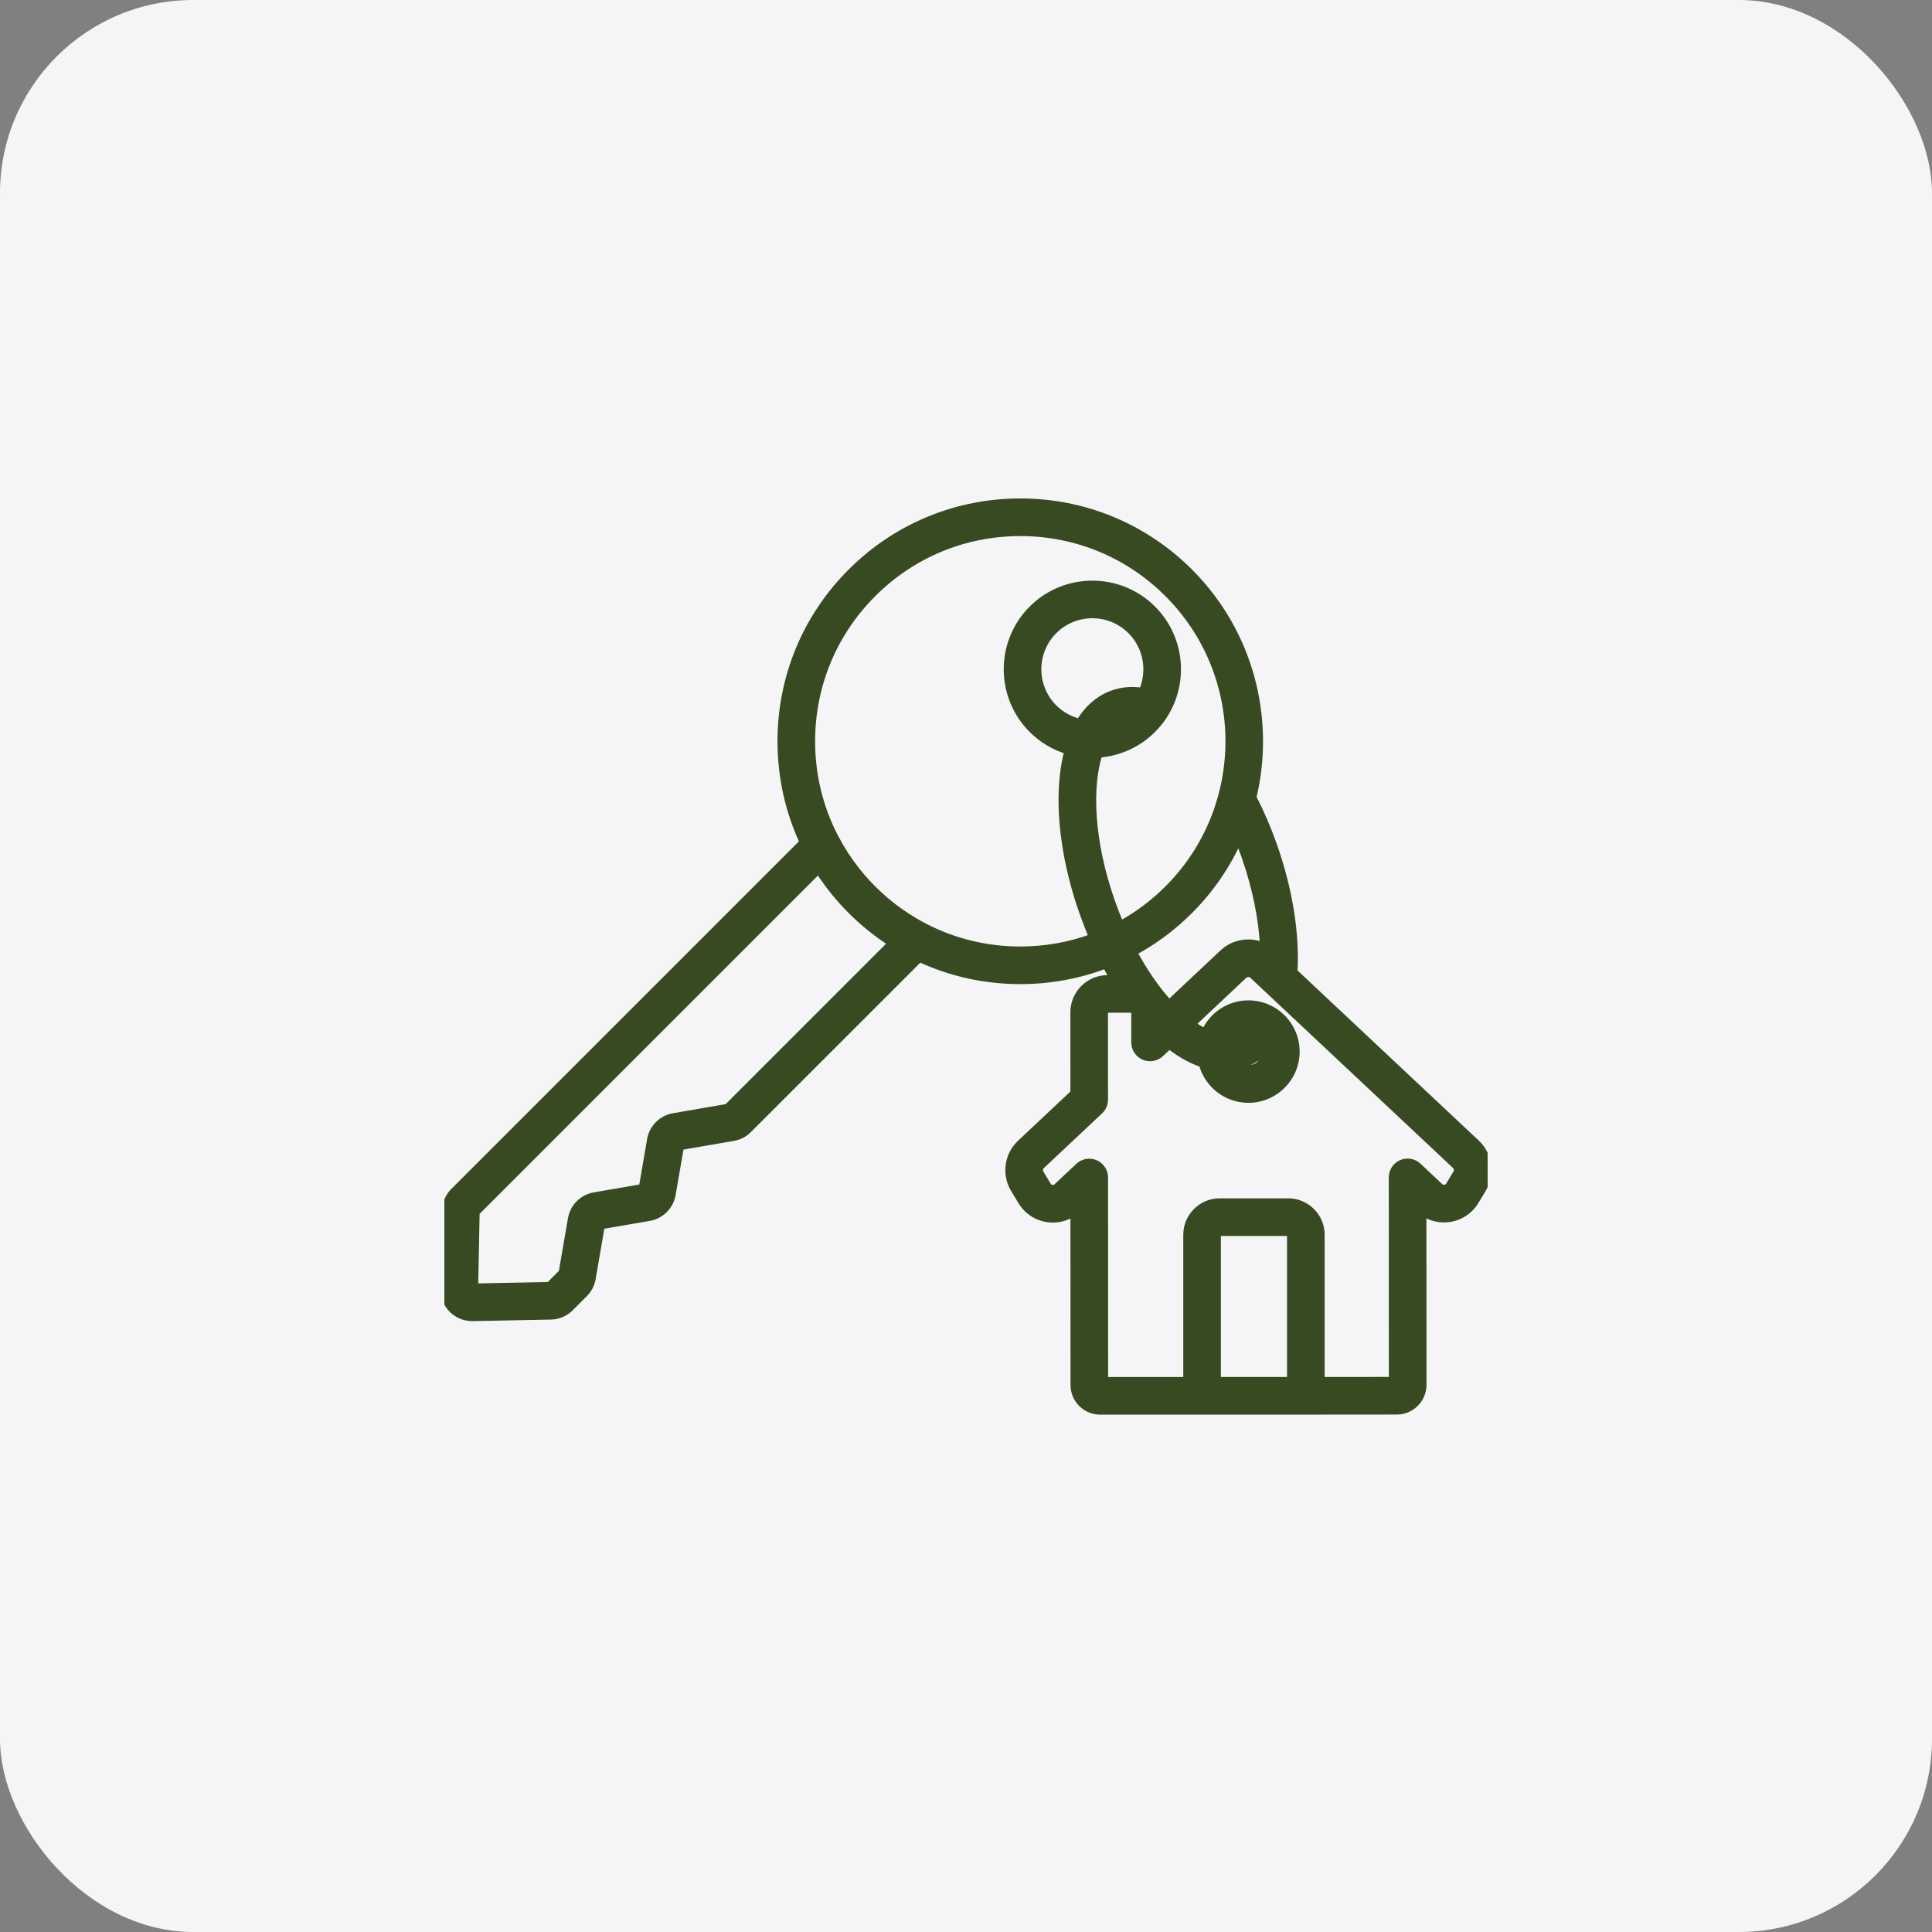
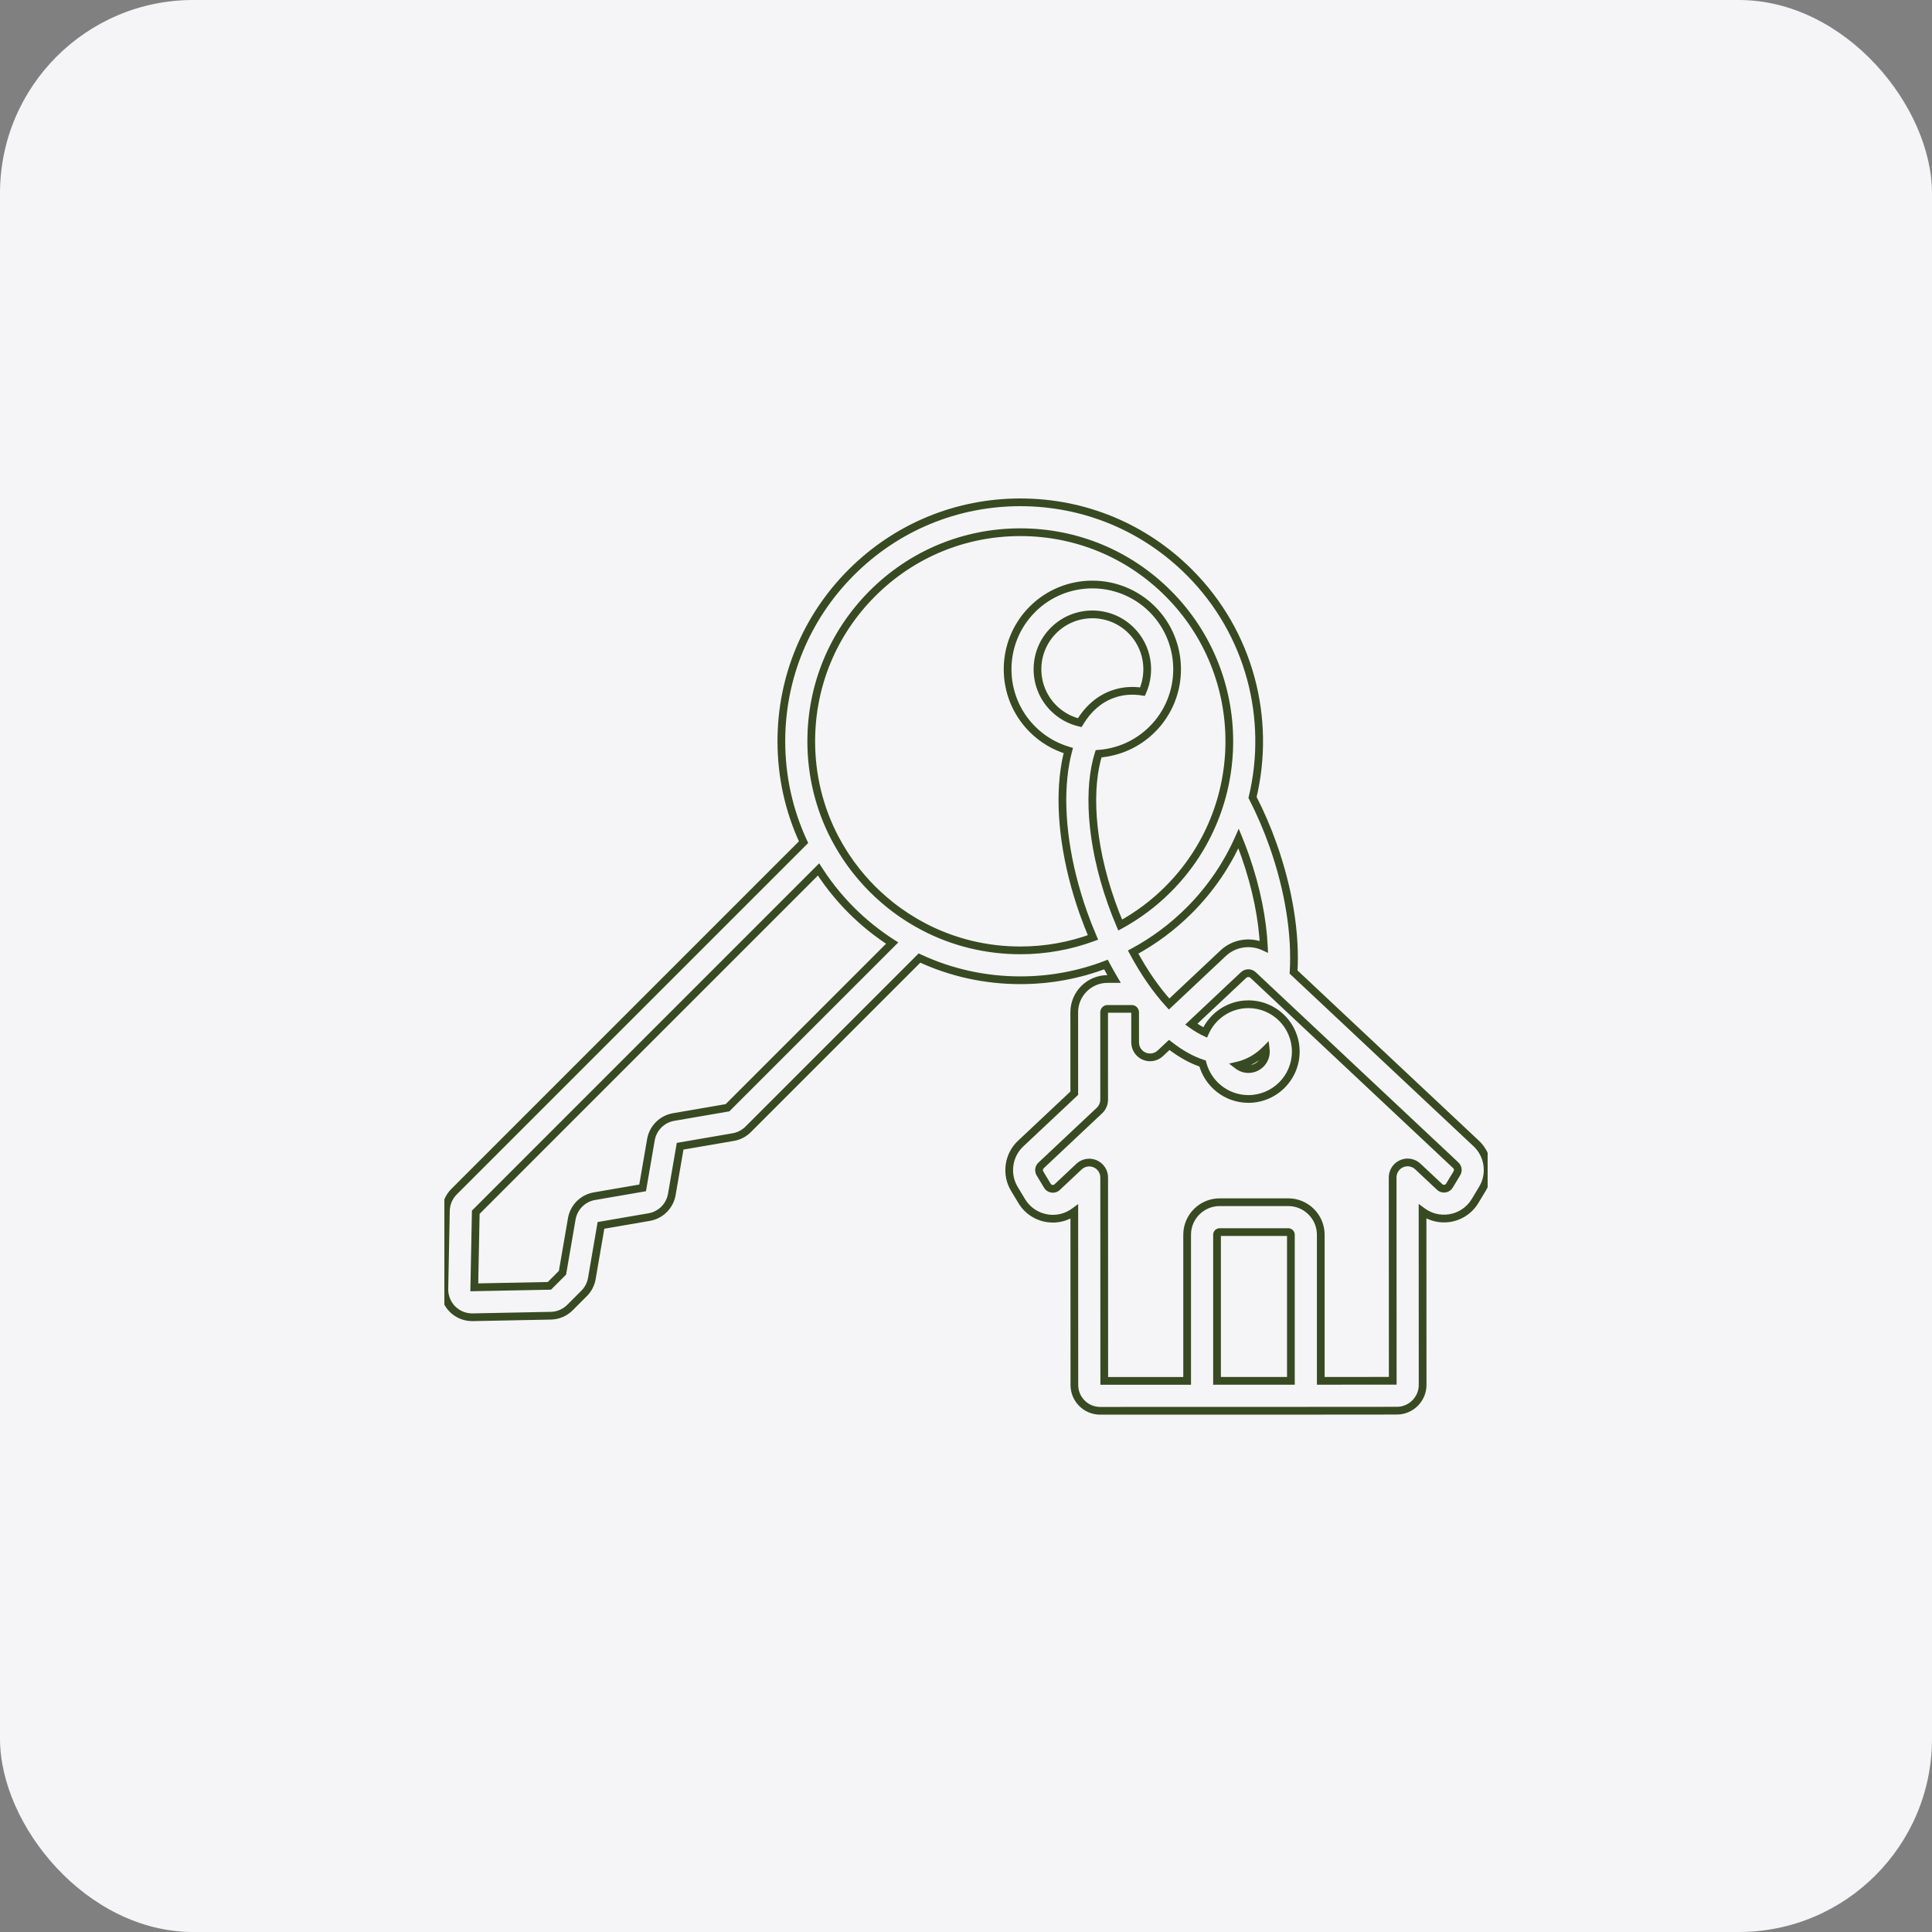
<svg xmlns="http://www.w3.org/2000/svg" width="100" height="100" viewBox="0 0 100 100" fill="none">
  <rect x="0" y="0" width="100" height="100" fill="#808080" stroke="none" />
  <rect width="100" height="100" rx="10" fill="#F5F5F7" />
  <g clip-path="url(#clip0_578_421)">
    <mask id="path-2-outside-1_578_421" maskUnits="userSpaceOnUse" x="22" y="25" width="56" height="49" fill="black">
      <rect fill="white" x="22" y="25" width="56" height="49" />
      <path fill-rule="evenodd" clip-rule="evenodd" d="M76.41 59.187L74.756 57.635L71.199 54.297L66.956 50.313C67.074 48.349 66.706 46.045 65.901 43.762C65.601 42.91 65.244 42.079 64.831 41.275C65.803 37.225 64.713 32.777 61.558 29.623C59.222 27.287 56.116 26 52.812 26C49.508 26 46.402 27.287 44.066 29.623C41.729 31.959 40.443 35.065 40.443 38.369C40.443 40.203 40.84 41.976 41.592 43.59L31.706 53.477L28.28 56.903L23.5 61.682C23.238 61.944 23.087 62.298 23.08 62.669L23 66.717C22.997 66.91 23.032 67.102 23.104 67.281C23.177 67.461 23.284 67.624 23.42 67.761C23.69 68.029 24.055 68.18 24.436 68.181C24.445 68.181 24.455 68.181 24.464 68.181L28.512 68.101C28.883 68.094 29.237 67.943 29.499 67.68L30.233 66.947C30.443 66.737 30.583 66.468 30.633 66.175L31.106 63.426L33.602 62.996C33.894 62.945 34.163 62.806 34.373 62.596C34.583 62.386 34.722 62.117 34.773 61.825L35.203 59.329L37.952 58.855C38.245 58.806 38.514 58.666 38.724 58.456L47.591 49.589C49.205 50.341 50.978 50.738 52.812 50.738C54.352 50.738 55.848 50.458 57.244 49.924C57.379 50.18 57.519 50.43 57.663 50.673L57.326 50.673C57.1 50.672 56.875 50.717 56.666 50.803C56.457 50.89 56.267 51.017 56.107 51.178C55.947 51.338 55.82 51.528 55.733 51.737C55.647 51.946 55.602 52.171 55.603 52.397L55.605 56.583L52.825 59.196C52.185 59.798 52.049 60.781 52.503 61.534L52.886 62.17C53.03 62.411 53.227 62.616 53.461 62.77C53.695 62.925 53.961 63.024 54.238 63.062C54.722 63.13 55.213 63.006 55.606 62.716L55.609 71.687C55.609 71.862 55.644 72.036 55.711 72.198C55.778 72.361 55.877 72.508 56.001 72.631C56.125 72.756 56.272 72.855 56.434 72.922C56.596 72.989 56.77 73.023 56.946 73.022H56.946L67.59 73.02C67.604 73.02 72.298 73.017 67.631 73.019L72.299 73.017C73.036 73.016 73.635 72.417 73.635 71.68L73.631 62.71C74.024 62.999 74.515 63.123 74.999 63.054C75.277 63.017 75.542 62.917 75.776 62.762C76.01 62.608 76.207 62.403 76.351 62.162L76.734 61.525C77.187 60.772 77.051 59.789 76.41 59.187ZM75.351 60.315L73.697 58.763L70.141 55.424L64.859 50.467C64.793 50.405 64.705 50.37 64.614 50.37C64.523 50.37 64.435 50.405 64.369 50.467L61.662 53.011C61.907 53.187 62.146 53.33 62.378 53.438C62.76 52.579 63.62 51.979 64.618 51.979C65.969 51.979 67.069 53.079 67.069 54.431C67.069 55.782 65.97 56.882 64.618 56.882C63.48 56.882 62.52 56.102 62.246 55.048C61.679 54.863 61.098 54.539 60.519 54.086L60.058 54.52C59.948 54.623 59.81 54.692 59.661 54.718C59.513 54.744 59.36 54.726 59.221 54.666C59.083 54.606 58.965 54.507 58.882 54.381C58.799 54.255 58.755 54.107 58.755 53.956L58.754 52.396C58.754 52.299 58.674 52.219 58.577 52.219L57.326 52.22C57.266 52.22 57.225 52.248 57.201 52.272C57.178 52.295 57.15 52.336 57.15 52.397L57.151 56.917C57.151 57.023 57.13 57.128 57.088 57.225C57.046 57.322 56.985 57.409 56.908 57.481L53.884 60.323C53.829 60.376 53.794 60.445 53.783 60.52C53.773 60.595 53.789 60.671 53.827 60.736L54.211 61.373C54.236 61.415 54.27 61.452 54.312 61.479C54.353 61.506 54.4 61.523 54.449 61.53C54.498 61.537 54.548 61.533 54.596 61.518C54.643 61.503 54.686 61.477 54.722 61.443L55.849 60.384C55.959 60.281 56.096 60.212 56.245 60.186C56.394 60.16 56.547 60.178 56.685 60.237C56.824 60.297 56.942 60.396 57.025 60.523C57.108 60.649 57.152 60.796 57.152 60.947L57.156 71.476L61.446 71.474V63.91C61.446 62.982 62.202 62.226 63.131 62.226H66.679C67.608 62.226 68.363 62.982 68.363 63.91V71.472L72.088 71.47L72.083 60.941C72.083 60.79 72.127 60.643 72.21 60.517C72.293 60.39 72.411 60.291 72.549 60.231C72.688 60.171 72.841 60.153 72.99 60.179C73.138 60.205 73.276 60.274 73.386 60.377L74.514 61.436C74.55 61.47 74.593 61.495 74.64 61.51C74.687 61.525 74.737 61.529 74.786 61.522C74.835 61.516 74.882 61.498 74.924 61.471C74.965 61.444 75 61.407 75.025 61.365L75.408 60.728C75.447 60.663 75.462 60.587 75.452 60.512C75.442 60.437 75.406 60.367 75.351 60.315ZM42.368 45.003L32.799 54.571L29.374 57.997L24.626 62.744L24.549 66.632L28.437 66.555L29.114 65.878L29.595 63.086C29.646 62.794 29.786 62.524 29.995 62.315C30.205 62.105 30.474 61.965 30.766 61.915L33.262 61.485L33.692 58.989C33.743 58.697 33.882 58.428 34.092 58.218C34.302 58.009 34.571 57.869 34.863 57.818L37.655 57.337L46.178 48.814C45.804 48.574 45.442 48.315 45.095 48.037L45.065 48.012C44.993 47.954 44.921 47.895 44.851 47.835C44.848 47.834 44.846 47.831 44.844 47.83C44.84 47.827 44.837 47.824 44.833 47.821C44.822 47.811 44.81 47.801 44.798 47.791C44.734 47.737 44.671 47.681 44.608 47.626C44.587 47.607 44.566 47.588 44.545 47.569C44.484 47.514 44.424 47.459 44.364 47.402C44.355 47.395 44.347 47.387 44.338 47.379C44.326 47.367 44.313 47.356 44.301 47.344C44.222 47.269 44.143 47.193 44.066 47.115C43.988 47.038 43.912 46.959 43.837 46.88C43.827 46.869 43.816 46.858 43.806 46.847C43.798 46.838 43.789 46.829 43.78 46.819C43.724 46.759 43.667 46.698 43.611 46.636C43.593 46.616 43.575 46.595 43.557 46.575C43.5 46.511 43.444 46.447 43.389 46.382L43.348 46.333C42.992 45.912 42.664 45.468 42.368 45.003ZM65.516 54.324C65.181 54.662 64.794 54.913 64.359 55.066C64.264 55.099 64.169 55.127 64.072 55.15C64.224 55.266 64.413 55.335 64.618 55.335C65.117 55.335 65.522 54.929 65.522 54.431C65.522 54.394 65.52 54.359 65.516 54.324ZM65.417 49.002C65.352 47.612 65.049 45.997 64.442 44.276C64.338 43.983 64.227 43.692 64.109 43.404C63.511 44.751 62.661 46.012 61.558 47.115C60.687 47.987 59.708 48.712 58.652 49.279C59.207 50.315 59.837 51.23 60.513 51.968L63.309 49.34C63.889 48.795 64.729 48.683 65.417 49.002ZM56.864 39.015C56.318 40.719 56.407 43.538 57.527 46.715C57.666 47.108 57.817 47.498 57.982 47.881C58.894 47.383 59.73 46.757 60.465 46.021C64.684 41.802 64.684 34.936 60.465 30.716C58.42 28.672 55.703 27.547 52.812 27.547C49.922 27.547 47.204 28.672 45.16 30.716C43.116 32.76 41.99 35.478 41.99 38.369C41.99 40.136 42.411 41.837 43.205 43.36C43.207 43.364 43.209 43.367 43.211 43.37C43.214 43.375 43.217 43.379 43.219 43.384C43.535 43.987 43.906 44.558 44.33 45.091L44.346 45.111C44.507 45.312 44.674 45.507 44.848 45.696C44.866 45.715 44.884 45.734 44.902 45.754C44.986 45.844 45.072 45.934 45.16 46.021C45.247 46.109 45.337 46.194 45.427 46.279C45.634 46.472 45.848 46.657 46.069 46.834L46.091 46.852C46.623 47.275 47.194 47.647 47.797 47.962C47.805 47.966 47.812 47.972 47.82 47.976C49.344 48.77 51.045 49.191 52.812 49.191C54.117 49.191 55.385 48.961 56.573 48.522C56.39 48.097 56.222 47.666 56.068 47.229C55.198 44.762 54.837 42.269 55.05 40.208C55.101 39.719 55.183 39.266 55.295 38.849C54.593 38.642 53.954 38.263 53.437 37.745C51.725 36.033 51.725 33.249 53.437 31.537C55.148 29.826 57.932 29.826 59.644 31.537C61.355 33.249 61.355 36.033 59.644 37.745C58.87 38.518 57.877 38.941 56.864 39.015ZM54.53 36.651C54.903 37.024 55.373 37.286 55.887 37.406C56.321 36.68 56.902 36.175 57.61 35.925C58.094 35.755 58.606 35.715 59.135 35.799C59.599 34.755 59.405 33.486 58.55 32.631C57.442 31.523 55.639 31.523 54.53 32.631C53.422 33.739 53.422 35.542 54.53 36.651ZM62.993 71.473L66.816 71.472V63.91C66.816 63.834 66.755 63.773 66.679 63.773H63.131C63.055 63.773 62.993 63.834 62.993 63.91V71.473Z" />
    </mask>
-     <path fill-rule="evenodd" clip-rule="evenodd" d="M76.41 59.187L74.756 57.635L71.199 54.297L66.956 50.313C67.074 48.349 66.706 46.045 65.901 43.762C65.601 42.91 65.244 42.079 64.831 41.275C65.803 37.225 64.713 32.777 61.558 29.623C59.222 27.287 56.116 26 52.812 26C49.508 26 46.402 27.287 44.066 29.623C41.729 31.959 40.443 35.065 40.443 38.369C40.443 40.203 40.84 41.976 41.592 43.59L31.706 53.477L28.28 56.903L23.5 61.682C23.238 61.944 23.087 62.298 23.08 62.669L23 66.717C22.997 66.91 23.032 67.102 23.104 67.281C23.177 67.461 23.284 67.624 23.42 67.761C23.69 68.029 24.055 68.18 24.436 68.181C24.445 68.181 24.455 68.181 24.464 68.181L28.512 68.101C28.883 68.094 29.237 67.943 29.499 67.68L30.233 66.947C30.443 66.737 30.583 66.468 30.633 66.175L31.106 63.426L33.602 62.996C33.894 62.945 34.163 62.806 34.373 62.596C34.583 62.386 34.722 62.117 34.773 61.825L35.203 59.329L37.952 58.855C38.245 58.806 38.514 58.666 38.724 58.456L47.591 49.589C49.205 50.341 50.978 50.738 52.812 50.738C54.352 50.738 55.848 50.458 57.244 49.924C57.379 50.18 57.519 50.43 57.663 50.673L57.326 50.673C57.1 50.672 56.875 50.717 56.666 50.803C56.457 50.89 56.267 51.017 56.107 51.178C55.947 51.338 55.82 51.528 55.733 51.737C55.647 51.946 55.602 52.171 55.603 52.397L55.605 56.583L52.825 59.196C52.185 59.798 52.049 60.781 52.503 61.534L52.886 62.17C53.03 62.411 53.227 62.616 53.461 62.77C53.695 62.925 53.961 63.024 54.238 63.062C54.722 63.13 55.213 63.006 55.606 62.716L55.609 71.687C55.609 71.862 55.644 72.036 55.711 72.198C55.778 72.361 55.877 72.508 56.001 72.631C56.125 72.756 56.272 72.855 56.434 72.922C56.596 72.989 56.77 73.023 56.946 73.022H56.946L67.59 73.02C67.604 73.02 72.298 73.017 67.631 73.019L72.299 73.017C73.036 73.016 73.635 72.417 73.635 71.68L73.631 62.71C74.024 62.999 74.515 63.123 74.999 63.054C75.277 63.017 75.542 62.917 75.776 62.762C76.01 62.608 76.207 62.403 76.351 62.162L76.734 61.525C77.187 60.772 77.051 59.789 76.41 59.187ZM75.351 60.315L73.697 58.763L70.141 55.424L64.859 50.467C64.793 50.405 64.705 50.37 64.614 50.37C64.523 50.37 64.435 50.405 64.369 50.467L61.662 53.011C61.907 53.187 62.146 53.33 62.378 53.438C62.76 52.579 63.62 51.979 64.618 51.979C65.969 51.979 67.069 53.079 67.069 54.431C67.069 55.782 65.97 56.882 64.618 56.882C63.48 56.882 62.52 56.102 62.246 55.048C61.679 54.863 61.098 54.539 60.519 54.086L60.058 54.52C59.948 54.623 59.81 54.692 59.661 54.718C59.513 54.744 59.36 54.726 59.221 54.666C59.083 54.606 58.965 54.507 58.882 54.381C58.799 54.255 58.755 54.107 58.755 53.956L58.754 52.396C58.754 52.299 58.674 52.219 58.577 52.219L57.326 52.22C57.266 52.22 57.225 52.248 57.201 52.272C57.178 52.295 57.15 52.336 57.15 52.397L57.151 56.917C57.151 57.023 57.13 57.128 57.088 57.225C57.046 57.322 56.985 57.409 56.908 57.481L53.884 60.323C53.829 60.376 53.794 60.445 53.783 60.52C53.773 60.595 53.789 60.671 53.827 60.736L54.211 61.373C54.236 61.415 54.27 61.452 54.312 61.479C54.353 61.506 54.4 61.523 54.449 61.53C54.498 61.537 54.548 61.533 54.596 61.518C54.643 61.503 54.686 61.477 54.722 61.443L55.849 60.384C55.959 60.281 56.096 60.212 56.245 60.186C56.394 60.16 56.547 60.178 56.685 60.237C56.824 60.297 56.942 60.396 57.025 60.523C57.108 60.649 57.152 60.796 57.152 60.947L57.156 71.476L61.446 71.474V63.91C61.446 62.982 62.202 62.226 63.131 62.226H66.679C67.608 62.226 68.363 62.982 68.363 63.91V71.472L72.088 71.47L72.083 60.941C72.083 60.79 72.127 60.643 72.21 60.517C72.293 60.39 72.411 60.291 72.549 60.231C72.688 60.171 72.841 60.153 72.99 60.179C73.138 60.205 73.276 60.274 73.386 60.377L74.514 61.436C74.55 61.47 74.593 61.495 74.64 61.51C74.687 61.525 74.737 61.529 74.786 61.522C74.835 61.516 74.882 61.498 74.924 61.471C74.965 61.444 75 61.407 75.025 61.365L75.408 60.728C75.447 60.663 75.462 60.587 75.452 60.512C75.442 60.437 75.406 60.367 75.351 60.315ZM42.368 45.003L32.799 54.571L29.374 57.997L24.626 62.744L24.549 66.632L28.437 66.555L29.114 65.878L29.595 63.086C29.646 62.794 29.786 62.524 29.995 62.315C30.205 62.105 30.474 61.965 30.766 61.915L33.262 61.485L33.692 58.989C33.743 58.697 33.882 58.428 34.092 58.218C34.302 58.009 34.571 57.869 34.863 57.818L37.655 57.337L46.178 48.814C45.804 48.574 45.442 48.315 45.095 48.037L45.065 48.012C44.993 47.954 44.921 47.895 44.851 47.835C44.848 47.834 44.846 47.831 44.844 47.83C44.84 47.827 44.837 47.824 44.833 47.821C44.822 47.811 44.81 47.801 44.798 47.791C44.734 47.737 44.671 47.681 44.608 47.626C44.587 47.607 44.566 47.588 44.545 47.569C44.484 47.514 44.424 47.459 44.364 47.402C44.355 47.395 44.347 47.387 44.338 47.379C44.326 47.367 44.313 47.356 44.301 47.344C44.222 47.269 44.143 47.193 44.066 47.115C43.988 47.038 43.912 46.959 43.837 46.88C43.827 46.869 43.816 46.858 43.806 46.847C43.798 46.838 43.789 46.829 43.78 46.819C43.724 46.759 43.667 46.698 43.611 46.636C43.593 46.616 43.575 46.595 43.557 46.575C43.5 46.511 43.444 46.447 43.389 46.382L43.348 46.333C42.992 45.912 42.664 45.468 42.368 45.003ZM65.516 54.324C65.181 54.662 64.794 54.913 64.359 55.066C64.264 55.099 64.169 55.127 64.072 55.15C64.224 55.266 64.413 55.335 64.618 55.335C65.117 55.335 65.522 54.929 65.522 54.431C65.522 54.394 65.52 54.359 65.516 54.324ZM65.417 49.002C65.352 47.612 65.049 45.997 64.442 44.276C64.338 43.983 64.227 43.692 64.109 43.404C63.511 44.751 62.661 46.012 61.558 47.115C60.687 47.987 59.708 48.712 58.652 49.279C59.207 50.315 59.837 51.23 60.513 51.968L63.309 49.34C63.889 48.795 64.729 48.683 65.417 49.002ZM56.864 39.015C56.318 40.719 56.407 43.538 57.527 46.715C57.666 47.108 57.817 47.498 57.982 47.881C58.894 47.383 59.73 46.757 60.465 46.021C64.684 41.802 64.684 34.936 60.465 30.716C58.42 28.672 55.703 27.547 52.812 27.547C49.922 27.547 47.204 28.672 45.16 30.716C43.116 32.76 41.99 35.478 41.99 38.369C41.99 40.136 42.411 41.837 43.205 43.36C43.207 43.364 43.209 43.367 43.211 43.37C43.214 43.375 43.217 43.379 43.219 43.384C43.535 43.987 43.906 44.558 44.33 45.091L44.346 45.111C44.507 45.312 44.674 45.507 44.848 45.696C44.866 45.715 44.884 45.734 44.902 45.754C44.986 45.844 45.072 45.934 45.16 46.021C45.247 46.109 45.337 46.194 45.427 46.279C45.634 46.472 45.848 46.657 46.069 46.834L46.091 46.852C46.623 47.275 47.194 47.647 47.797 47.962C47.805 47.966 47.812 47.972 47.82 47.976C49.344 48.77 51.045 49.191 52.812 49.191C54.117 49.191 55.385 48.961 56.573 48.522C56.39 48.097 56.222 47.666 56.068 47.229C55.198 44.762 54.837 42.269 55.05 40.208C55.101 39.719 55.183 39.266 55.295 38.849C54.593 38.642 53.954 38.263 53.437 37.745C51.725 36.033 51.725 33.249 53.437 31.537C55.148 29.826 57.932 29.826 59.644 31.537C61.355 33.249 61.355 36.033 59.644 37.745C58.87 38.518 57.877 38.941 56.864 39.015ZM54.53 36.651C54.903 37.024 55.373 37.286 55.887 37.406C56.321 36.68 56.902 36.175 57.61 35.925C58.094 35.755 58.606 35.715 59.135 35.799C59.599 34.755 59.405 33.486 58.55 32.631C57.442 31.523 55.639 31.523 54.53 32.631C53.422 33.739 53.422 35.542 54.53 36.651ZM62.993 71.473L66.816 71.472V63.91C66.816 63.834 66.755 63.773 66.679 63.773H63.131C63.055 63.773 62.993 63.834 62.993 63.91V71.473Z" fill="#384A22" />
    <path d="M67.631 73.019L67.631 73.118L67.631 72.918V73.019ZM44.844 47.83L44.908 47.753L44.908 47.753L44.844 47.83ZM67.63 73.019V73.118H67.631V73.019V72.918H67.63V73.019ZM67.631 73.019V73.118H67.631V73.019V72.918H67.631V73.019ZM67.631 73.019L67.631 72.918C67.631 72.918 67.631 72.918 67.631 72.918C67.631 72.918 67.631 72.918 67.63 72.918L67.631 73.019L67.631 73.118C67.631 73.118 67.631 73.118 67.631 73.118C67.631 73.118 67.631 73.118 67.631 73.118L67.631 73.019ZM44.851 47.835L44.915 47.759L44.908 47.753L44.844 47.83L44.779 47.906L44.786 47.912L44.851 47.835ZM44.844 47.83L44.908 47.753L44.897 47.744L44.833 47.821L44.769 47.897L44.779 47.906L44.844 47.83ZM76.41 59.187L76.546 59.041L76.546 59.041L76.41 59.187ZM74.756 57.635L74.893 57.489L74.893 57.489L74.756 57.635ZM73.697 58.763L73.834 58.617L73.834 58.617L73.697 58.763ZM75.351 60.315L75.488 60.17L75.488 60.169L75.351 60.315ZM75.408 60.728L75.579 60.831L75.58 60.83L75.408 60.728ZM75.025 61.365L74.853 61.262L74.853 61.263L75.025 61.365ZM74.786 61.522L74.76 61.324L74.757 61.324L74.786 61.522ZM74.514 61.436L74.652 61.291L74.651 61.29L74.514 61.436ZM73.386 60.377L73.249 60.523L73.249 60.523L73.386 60.377ZM72.083 60.941L72.283 60.941L72.283 60.941L72.083 60.941ZM72.088 71.47L72.088 71.67L72.288 71.67L72.288 71.47L72.088 71.47ZM68.363 71.472H68.163V71.672L68.364 71.671L68.363 71.472ZM61.446 71.474L61.446 71.674L61.646 71.674V71.474H61.446ZM57.156 71.476L56.956 71.476L56.956 71.676L57.156 71.676L57.156 71.476ZM57.152 60.947L57.352 60.947L57.352 60.947L57.152 60.947ZM55.849 60.384L55.712 60.238L55.712 60.238L55.849 60.384ZM54.722 61.443L54.585 61.297L54.584 61.298L54.722 61.443ZM54.449 61.53L54.479 61.332L54.475 61.332L54.449 61.53ZM54.211 61.373L54.383 61.271L54.382 61.269L54.211 61.373ZM53.827 60.736L53.656 60.839L53.656 60.839L53.827 60.736ZM53.884 60.323L53.747 60.178L53.747 60.178L53.884 60.323ZM56.908 57.481L57.045 57.627L57.045 57.627L56.908 57.481ZM57.151 56.917L56.951 56.917L56.951 56.917L57.151 56.917ZM57.15 52.397L56.95 52.397L56.95 52.397L57.15 52.397ZM57.326 52.22L57.326 52.42L57.327 52.42L57.326 52.22ZM58.577 52.219L58.577 52.02L58.577 52.02L58.577 52.219ZM58.754 52.396H58.554L58.554 52.396L58.754 52.396ZM58.755 53.956L58.554 53.957L58.554 53.957L58.755 53.956ZM60.058 54.52L60.195 54.665L60.195 54.665L60.058 54.52ZM60.519 54.086L60.642 53.928L60.507 53.823L60.382 53.94L60.519 54.086ZM62.246 55.048L62.439 54.998L62.412 54.892L62.308 54.858L62.246 55.048ZM62.378 53.438L62.293 53.619L62.478 53.705L62.56 53.519L62.378 53.438ZM61.662 53.011L61.525 52.866L61.349 53.032L61.545 53.174L61.662 53.011ZM64.369 50.467L64.232 50.321L64.232 50.321L64.369 50.467ZM64.859 50.467L64.996 50.321L64.996 50.321L64.859 50.467ZM70.141 55.424L70.004 55.57L70.004 55.57L70.141 55.424ZM71.199 54.297L71.062 54.442L71.062 54.442L71.199 54.297ZM66.956 50.313L66.756 50.301L66.75 50.395L66.819 50.459L66.956 50.313ZM65.901 43.762L65.712 43.829L65.712 43.829L65.901 43.762ZM64.831 41.275L64.637 41.228L64.62 41.3L64.653 41.366L64.831 41.275ZM41.592 43.59L41.734 43.732L41.833 43.633L41.773 43.506L41.592 43.59ZM31.706 53.477L31.564 53.336L31.564 53.336L31.706 53.477ZM32.799 54.571L32.658 54.429L32.658 54.429L32.799 54.571ZM42.368 45.003L42.536 44.895L42.402 44.685L42.226 44.861L42.368 45.003ZM43.348 46.333L43.501 46.204L43.5 46.204L43.348 46.333ZM43.389 46.382L43.236 46.511L43.237 46.511L43.389 46.382ZM43.557 46.575L43.707 46.442L43.707 46.442L43.557 46.575ZM43.611 46.636L43.76 46.502L43.76 46.502L43.611 46.636ZM43.78 46.819L43.926 46.683L43.926 46.682L43.78 46.819ZM43.837 46.88L43.691 47.017L43.692 47.018L43.837 46.88ZM44.301 47.344L44.163 47.489L44.163 47.489L44.301 47.344ZM44.364 47.402L44.5 47.256L44.5 47.256L44.364 47.402ZM44.545 47.569L44.411 47.718L44.411 47.718L44.545 47.569ZM44.608 47.626L44.741 47.476L44.74 47.475L44.608 47.626ZM44.798 47.791L44.669 47.944L44.669 47.944L44.798 47.791ZM44.851 47.835L44.98 47.683L44.98 47.682L44.851 47.835ZM45.065 48.012L44.939 48.168L44.939 48.168L45.065 48.012ZM45.095 48.037L44.97 48.193L44.97 48.193L45.095 48.037ZM46.178 48.814L46.32 48.955L46.496 48.779L46.286 48.645L46.178 48.814ZM37.655 57.337L37.689 57.534L37.752 57.523L37.796 57.479L37.655 57.337ZM34.863 57.818L34.829 57.621L34.829 57.621L34.863 57.818ZM33.692 58.989L33.495 58.955L33.495 58.955L33.692 58.989ZM33.262 61.485L33.296 61.682L33.435 61.658L33.459 61.519L33.262 61.485ZM30.766 61.915L30.732 61.718L30.732 61.718L30.766 61.915ZM29.595 63.086L29.398 63.052L29.398 63.052L29.595 63.086ZM29.114 65.878L29.256 66.019L29.301 65.974L29.311 65.912L29.114 65.878ZM28.437 66.555L28.441 66.755L28.521 66.753L28.578 66.697L28.437 66.555ZM24.549 66.632L24.349 66.628L24.345 66.836L24.553 66.832L24.549 66.632ZM24.626 62.744L24.485 62.603L24.428 62.66L24.426 62.74L24.626 62.744ZM29.374 57.997L29.515 58.138L29.515 58.138L29.374 57.997ZM28.28 56.903L28.421 57.044L28.421 57.044L28.28 56.903ZM23.5 61.682L23.642 61.824L23.642 61.823L23.5 61.682ZM23.08 62.669L23.28 62.673L23.28 62.672L23.08 62.669ZM23 66.717L22.8 66.713L22.8 66.713L23 66.717ZM23.42 67.761L23.279 67.902L23.279 67.902L23.42 67.761ZM24.436 68.181L24.436 68.381H24.436V68.181ZM24.464 68.181L24.46 67.981L24.459 67.981L24.464 68.181ZM28.512 68.101L28.509 67.901L28.508 67.901L28.512 68.101ZM29.499 67.68L29.358 67.539L29.358 67.539L29.499 67.68ZM30.233 66.947L30.092 66.805L30.091 66.805L30.233 66.947ZM30.633 66.175L30.436 66.141L30.436 66.141L30.633 66.175ZM31.106 63.426L31.072 63.229L30.933 63.253L30.909 63.392L31.106 63.426ZM33.602 62.996L33.636 63.193L33.636 63.193L33.602 62.996ZM34.773 61.825L34.97 61.859L34.97 61.859L34.773 61.825ZM35.203 59.329L35.169 59.132L35.03 59.156L35.006 59.295L35.203 59.329ZM37.952 58.855L37.919 58.658L37.919 58.658L37.952 58.855ZM38.724 58.456L38.583 58.314L38.582 58.315L38.724 58.456ZM47.591 49.589L47.676 49.407L47.549 49.348L47.45 49.447L47.591 49.589ZM57.244 49.924L57.42 49.83L57.338 49.673L57.172 49.737L57.244 49.924ZM57.663 50.673L57.663 50.873L58.014 50.873L57.835 50.571L57.663 50.673ZM57.326 50.673L57.326 50.873L57.326 50.873L57.326 50.673ZM56.107 51.178L56.248 51.32L56.249 51.319L56.107 51.178ZM55.603 52.397L55.803 52.397L55.803 52.397L55.603 52.397ZM55.605 56.583L55.742 56.729L55.805 56.669L55.804 56.583L55.605 56.583ZM52.825 59.196L52.962 59.342L52.962 59.342L52.825 59.196ZM52.503 61.534L52.674 61.431L52.674 61.431L52.503 61.534ZM52.886 62.17L53.057 62.068L53.057 62.067L52.886 62.17ZM54.238 63.062L54.266 62.864L54.265 62.864L54.238 63.062ZM55.606 62.716L55.806 62.716L55.806 62.321L55.487 62.555L55.606 62.716ZM55.609 71.687L55.809 71.687L55.809 71.687L55.609 71.687ZM56.001 72.631L56.143 72.49L56.142 72.49L56.001 72.631ZM56.946 73.022V72.823L56.945 72.823L56.946 73.022ZM56.946 73.022L56.946 73.222L56.946 73.222L56.946 73.022ZM67.59 73.02L67.59 72.82L67.59 72.82L67.59 73.02ZM72.299 73.017L72.299 73.217L72.299 73.217L72.299 73.017ZM73.635 71.68L73.435 71.68L73.435 71.68L73.635 71.68ZM73.631 62.71L73.749 62.548L73.431 62.314L73.431 62.71L73.631 62.71ZM74.999 63.054L74.972 62.856L74.971 62.856L74.999 63.054ZM76.351 62.162L76.179 62.059L76.179 62.059L76.351 62.162ZM76.734 61.525L76.905 61.629L76.905 61.629L76.734 61.525ZM64.359 55.066L64.424 55.255L64.425 55.255L64.359 55.066ZM65.516 54.324L65.714 54.301L65.666 53.887L65.373 54.183L65.516 54.324ZM64.072 55.15L64.026 54.955L63.614 55.052L63.95 55.309L64.072 55.15ZM64.442 44.276L64.631 44.21L64.631 44.21L64.442 44.276ZM65.417 49.002L65.333 49.184L65.632 49.322L65.617 48.993L65.417 49.002ZM63.309 49.34L63.446 49.486L63.446 49.486L63.309 49.34ZM60.513 51.968L60.365 52.103L60.502 52.253L60.65 52.114L60.513 51.968ZM58.652 49.279L58.557 49.103L58.381 49.197L58.476 49.373L58.652 49.279ZM64.109 43.404L64.294 43.328L64.117 42.895L63.927 43.323L64.109 43.404ZM57.527 46.715L57.338 46.781L57.338 46.781L57.527 46.715ZM56.864 39.015L56.849 38.815L56.715 38.825L56.673 38.954L56.864 39.015ZM59.644 37.745L59.502 37.603L59.644 37.745ZM53.437 31.537L53.578 31.679L53.578 31.679L53.437 31.537ZM53.437 37.745L53.578 37.603L53.578 37.603L53.437 37.745ZM55.295 38.849L55.488 38.901L55.539 38.712L55.352 38.657L55.295 38.849ZM55.05 40.208L55.249 40.229L55.249 40.229L55.05 40.208ZM56.068 47.229L55.879 47.296L55.879 47.296L56.068 47.229ZM56.573 48.522L56.643 48.709L56.84 48.636L56.757 48.443L56.573 48.522ZM47.82 47.976L47.722 48.15L47.728 48.154L47.82 47.976ZM47.797 47.962L47.704 48.139L47.705 48.14L47.797 47.962ZM46.091 46.852L45.966 47.008L45.966 47.008L46.091 46.852ZM46.069 46.834L46.194 46.678L46.194 46.678L46.069 46.834ZM45.427 46.279L45.564 46.133L45.564 46.133L45.427 46.279ZM45.16 46.021L45.018 46.163L45.018 46.163L45.16 46.021ZM44.902 45.754L45.048 45.617L45.048 45.617L44.902 45.754ZM44.848 45.696L44.995 45.561L44.995 45.56L44.848 45.696ZM44.346 45.111L44.19 45.236L44.19 45.236L44.346 45.111ZM44.33 45.091L44.173 45.215L44.173 45.215L44.33 45.091ZM43.219 43.384L43.396 43.291L43.396 43.291L43.219 43.384ZM43.205 43.36L43.027 43.453L43.031 43.459L43.205 43.36ZM60.465 30.716L60.323 30.858L60.323 30.858L60.465 30.716ZM60.465 46.021L60.323 45.88L60.323 45.88L60.465 46.021ZM57.982 47.881L57.798 47.96L57.884 48.162L58.078 48.057L57.982 47.881ZM55.887 37.406L55.842 37.6L55.984 37.634L56.059 37.508L55.887 37.406ZM54.53 36.651L54.672 36.509L54.672 36.509L54.53 36.651ZM58.55 32.631L58.691 32.49L58.691 32.49L58.55 32.631ZM59.135 35.799L59.103 35.997L59.255 36.021L59.318 35.881L59.135 35.799ZM57.61 35.925L57.677 36.114L57.677 36.114L57.61 35.925ZM66.816 71.472L66.817 71.672L67.016 71.672V71.472H66.816ZM62.993 71.473H62.793V71.674L62.993 71.673L62.993 71.473ZM44.338 47.379L44.203 47.526L44.203 47.526L44.338 47.379ZM44.833 47.821L44.962 47.667L44.962 47.667L44.833 47.821ZM43.211 43.37L43.38 43.264L43.38 43.264L43.211 43.37ZM44.844 47.83L44.972 47.676L44.844 47.83ZM43.806 46.847L43.659 46.983L43.659 46.983L43.806 46.847ZM76.41 59.187L76.546 59.041L74.893 57.489L74.756 57.635L74.619 57.781L76.273 59.333L76.41 59.187ZM73.697 58.763L73.561 58.909L75.214 60.461L75.351 60.315L75.488 60.169L73.834 58.617L73.697 58.763ZM75.351 60.315L75.213 60.461C75.235 60.481 75.25 60.509 75.254 60.539L75.452 60.512L75.65 60.484C75.633 60.364 75.576 60.253 75.488 60.17L75.351 60.315ZM75.452 60.512L75.254 60.539C75.258 60.569 75.252 60.6 75.236 60.626L75.408 60.728L75.58 60.83C75.642 60.726 75.667 60.604 75.65 60.484L75.452 60.512ZM75.408 60.728L75.237 60.625L74.853 61.262L75.025 61.365L75.196 61.468L75.579 60.831L75.408 60.728ZM75.025 61.365L74.853 61.263C74.843 61.279 74.83 61.294 74.814 61.304L74.924 61.471L75.034 61.638C75.101 61.594 75.156 61.535 75.197 61.467L75.025 61.365ZM74.924 61.471L74.814 61.304C74.798 61.315 74.779 61.322 74.76 61.324L74.786 61.522L74.812 61.721C74.891 61.71 74.967 61.682 75.034 61.638L74.924 61.471ZM74.786 61.522L74.757 61.324C74.738 61.327 74.719 61.326 74.701 61.32L74.64 61.51L74.579 61.701C74.656 61.725 74.736 61.732 74.815 61.72L74.786 61.522ZM74.64 61.51L74.701 61.32C74.682 61.314 74.666 61.304 74.652 61.291L74.514 61.436L74.376 61.58C74.434 61.636 74.503 61.677 74.579 61.701L74.64 61.51ZM74.514 61.436L74.651 61.29L73.523 60.231L73.386 60.377L73.249 60.523L74.377 61.581L74.514 61.436ZM73.386 60.377L73.523 60.231C73.385 60.101 73.211 60.015 73.024 59.982L72.99 60.179L72.955 60.376C73.065 60.395 73.168 60.446 73.249 60.523L73.386 60.377ZM72.99 60.179L73.024 59.982C72.837 59.949 72.644 59.972 72.47 60.048L72.549 60.231L72.629 60.415C72.731 60.37 72.845 60.357 72.955 60.376L72.99 60.179ZM72.549 60.231L72.47 60.048C72.296 60.123 72.147 60.248 72.043 60.407L72.21 60.517L72.377 60.626C72.439 60.533 72.526 60.459 72.629 60.415L72.549 60.231ZM72.21 60.517L72.043 60.407C71.939 60.566 71.883 60.752 71.883 60.941L72.083 60.941L72.283 60.941C72.283 60.829 72.316 60.72 72.377 60.626L72.21 60.517ZM72.083 60.941L71.883 60.941L71.888 71.47L72.088 71.47L72.288 71.47L72.283 60.941L72.083 60.941ZM72.088 71.47L72.088 71.27L68.363 71.272L68.363 71.472L68.364 71.671L72.088 71.67L72.088 71.47ZM68.363 71.472H68.563V63.91H68.363H68.163V71.472H68.363ZM68.363 63.91H68.563C68.563 62.871 67.718 62.026 66.679 62.026V62.226V62.426C67.497 62.426 68.163 63.092 68.163 63.91H68.363ZM66.679 62.226V62.026H63.131V62.226V62.426H66.679V62.226ZM63.131 62.226V62.026C62.091 62.026 61.246 62.871 61.246 63.91H61.446H61.646C61.646 63.092 62.312 62.426 63.131 62.426V62.226ZM61.446 63.91H61.246V71.474H61.446H61.646V63.91H61.446ZM61.446 71.474L61.446 71.274L57.156 71.276L57.156 71.476L57.156 71.676L61.446 71.674L61.446 71.474ZM57.156 71.476L57.356 71.476L57.352 60.947L57.152 60.947L56.952 60.947L56.956 71.476L57.156 71.476ZM57.152 60.947L57.352 60.947C57.352 60.757 57.296 60.571 57.192 60.413L57.025 60.523L56.858 60.632C56.919 60.726 56.952 60.835 56.952 60.947L57.152 60.947ZM57.025 60.523L57.192 60.413C57.087 60.254 56.939 60.129 56.764 60.054L56.685 60.237L56.606 60.421C56.709 60.465 56.796 60.539 56.858 60.632L57.025 60.523ZM56.685 60.237L56.764 60.054C56.59 59.978 56.398 59.956 56.211 59.989L56.245 60.186L56.279 60.383C56.39 60.363 56.503 60.377 56.606 60.421L56.685 60.237ZM56.245 60.186L56.211 59.989C56.023 60.021 55.85 60.108 55.712 60.238L55.849 60.384L55.986 60.53C56.067 60.453 56.169 60.402 56.279 60.383L56.245 60.186ZM55.849 60.384L55.712 60.238L54.585 61.297L54.722 61.443L54.859 61.589L55.986 60.53L55.849 60.384ZM54.722 61.443L54.584 61.298C54.57 61.312 54.553 61.322 54.535 61.327L54.596 61.518L54.657 61.709C54.733 61.684 54.802 61.643 54.86 61.587L54.722 61.443ZM54.596 61.518L54.535 61.327C54.517 61.333 54.498 61.335 54.479 61.332L54.449 61.53L54.42 61.728C54.499 61.739 54.58 61.733 54.657 61.709L54.596 61.518ZM54.449 61.53L54.475 61.332C54.456 61.329 54.438 61.322 54.422 61.312L54.312 61.479L54.202 61.646C54.269 61.69 54.344 61.718 54.424 61.728L54.449 61.53ZM54.312 61.479L54.422 61.312C54.406 61.301 54.392 61.287 54.383 61.271L54.211 61.373L54.039 61.474C54.079 61.543 54.135 61.602 54.202 61.646L54.312 61.479ZM54.211 61.373L54.382 61.269L53.999 60.633L53.827 60.736L53.656 60.839L54.039 61.476L54.211 61.373ZM53.827 60.736L53.999 60.634C53.984 60.608 53.977 60.577 53.982 60.547L53.783 60.52L53.585 60.492C53.569 60.612 53.594 60.735 53.656 60.839L53.827 60.736ZM53.783 60.52L53.982 60.547C53.986 60.517 54 60.489 54.022 60.469L53.884 60.323L53.747 60.178C53.659 60.262 53.602 60.373 53.585 60.492L53.783 60.52ZM53.884 60.323L54.021 60.469L57.045 57.627L56.908 57.481L56.771 57.336L53.747 60.178L53.884 60.323ZM56.908 57.481L57.045 57.627C57.142 57.536 57.219 57.426 57.271 57.304L57.088 57.225L56.904 57.145C56.873 57.217 56.828 57.282 56.771 57.336L56.908 57.481ZM57.088 57.225L57.271 57.304C57.324 57.182 57.351 57.05 57.351 56.917L57.151 56.917L56.951 56.917C56.951 56.996 56.935 57.073 56.904 57.145L57.088 57.225ZM57.151 56.917L57.351 56.917L57.349 52.397L57.15 52.397L56.95 52.397L56.951 56.917L57.151 56.917ZM57.15 52.397H57.349C57.349 52.398 57.349 52.399 57.349 52.401C57.348 52.403 57.348 52.406 57.347 52.407C57.345 52.411 57.343 52.413 57.343 52.413L57.201 52.272L57.06 52.13C57.011 52.179 56.95 52.268 56.95 52.397H57.15ZM57.201 52.272L57.343 52.413C57.342 52.414 57.34 52.415 57.337 52.417C57.335 52.418 57.333 52.419 57.331 52.419C57.328 52.42 57.327 52.42 57.326 52.42V52.22V52.02C57.197 52.02 57.108 52.082 57.06 52.13L57.201 52.272ZM57.326 52.22L57.327 52.42L58.577 52.419L58.577 52.219L58.577 52.02L57.326 52.02L57.326 52.22ZM58.577 52.219V52.419C58.564 52.419 58.554 52.409 58.554 52.396H58.754H58.954C58.954 52.188 58.785 52.02 58.577 52.02V52.219ZM58.754 52.396L58.554 52.396L58.554 53.957L58.755 53.956L58.955 53.956L58.954 52.396L58.754 52.396ZM58.755 53.956L58.554 53.957C58.555 54.147 58.61 54.332 58.715 54.491L58.882 54.381L59.049 54.271C58.987 54.178 58.955 54.068 58.955 53.956L58.755 53.956ZM58.882 54.381L58.715 54.491C58.819 54.65 58.967 54.774 59.142 54.85L59.221 54.666L59.3 54.483C59.198 54.438 59.11 54.365 59.049 54.271L58.882 54.381ZM59.221 54.666L59.142 54.85C59.316 54.925 59.509 54.948 59.696 54.915L59.661 54.718L59.627 54.521C59.517 54.54 59.403 54.527 59.3 54.483L59.221 54.666ZM59.661 54.718L59.696 54.915C59.883 54.882 60.056 54.795 60.195 54.665L60.058 54.52L59.921 54.374C59.839 54.451 59.737 54.502 59.627 54.521L59.661 54.718ZM60.058 54.52L60.195 54.665L60.656 54.232L60.519 54.086L60.382 53.94L59.921 54.374L60.058 54.52ZM60.519 54.086L60.396 54.243C60.989 54.708 61.59 55.044 62.184 55.238L62.246 55.048L62.308 54.858C61.767 54.682 61.208 54.371 60.642 53.928L60.519 54.086ZM62.246 55.048L62.052 55.099C62.349 56.238 63.386 57.082 64.618 57.082V56.882V56.682C63.573 56.682 62.691 55.966 62.439 54.998L62.246 55.048ZM64.618 56.882V57.082C66.08 57.082 67.269 55.893 67.269 54.431H67.069H66.869C66.869 55.672 65.859 56.682 64.618 56.682V56.882ZM67.069 54.431H67.269C67.269 52.968 66.08 51.779 64.618 51.779V51.979V52.179C65.859 52.179 66.869 53.19 66.869 54.431H67.069ZM64.618 51.979V51.779C63.538 51.779 62.608 52.429 62.195 53.356L62.378 53.438L62.56 53.519C62.911 52.73 63.702 52.179 64.618 52.179V51.979ZM62.378 53.438L62.462 53.256C62.243 53.154 62.015 53.019 61.779 52.849L61.662 53.011L61.545 53.174C61.798 53.356 62.048 53.505 62.293 53.619L62.378 53.438ZM61.662 53.011L61.799 53.157L64.506 50.613L64.369 50.467L64.232 50.321L61.525 52.866L61.662 53.011ZM64.369 50.467L64.506 50.613C64.535 50.585 64.574 50.57 64.614 50.57L64.614 50.37L64.614 50.17C64.472 50.17 64.335 50.224 64.232 50.321L64.369 50.467ZM64.614 50.37L64.614 50.57C64.654 50.57 64.693 50.585 64.722 50.613L64.859 50.467L64.996 50.321C64.892 50.224 64.756 50.17 64.614 50.17L64.614 50.37ZM64.859 50.467L64.722 50.613L70.004 55.57L70.141 55.424L70.277 55.279L64.996 50.321L64.859 50.467ZM71.199 54.297L71.336 54.151L67.093 50.167L66.956 50.313L66.819 50.459L71.062 54.442L71.199 54.297ZM66.956 50.313L67.155 50.325C67.276 48.33 66.901 45.998 66.09 43.696L65.901 43.762L65.712 43.829C66.51 46.092 66.873 48.369 66.756 50.301L66.956 50.313ZM65.901 43.762L66.09 43.696C65.787 42.835 65.426 41.996 65.009 41.184L64.831 41.275L64.653 41.366C65.061 42.162 65.415 42.985 65.712 43.829L65.901 43.762ZM64.831 41.275L65.026 41.322C66.013 37.207 64.905 32.687 61.7 29.481L61.558 29.623L61.417 29.764C64.52 32.867 65.593 37.243 64.637 41.228L64.831 41.275ZM61.558 29.623L61.7 29.481C59.326 27.108 56.169 25.8 52.812 25.8V26V26.2C56.063 26.2 59.118 27.465 61.417 29.764L61.558 29.623ZM52.812 26V25.8C49.455 25.8 46.298 27.108 43.924 29.481L44.066 29.623L44.207 29.764C46.506 27.465 49.561 26.2 52.812 26.2V26ZM44.066 29.623L43.924 29.481C41.55 31.855 40.243 35.012 40.243 38.369H40.443H40.643C40.643 35.118 41.908 32.063 44.207 29.764L44.066 29.623ZM40.443 38.369H40.243C40.243 40.232 40.646 42.034 41.411 43.675L41.592 43.59L41.773 43.506C41.033 41.918 40.643 40.174 40.643 38.369H40.443ZM41.592 43.59L41.451 43.449L31.564 53.336L31.706 53.477L31.847 53.618L41.734 43.732L41.592 43.59ZM32.799 54.571L32.941 54.712L42.509 45.144L42.368 45.003L42.226 44.861L32.658 54.429L32.799 54.571ZM42.368 45.003L42.199 45.11C42.501 45.583 42.833 46.034 43.195 46.462L43.348 46.333L43.5 46.204C43.15 45.789 42.828 45.352 42.536 44.895L42.368 45.003ZM43.348 46.333L43.195 46.462L43.236 46.511L43.389 46.382L43.542 46.253L43.501 46.204L43.348 46.333ZM43.389 46.382L43.237 46.511C43.293 46.578 43.35 46.643 43.407 46.707L43.557 46.575L43.707 46.442C43.65 46.378 43.595 46.315 43.541 46.252L43.389 46.382ZM43.557 46.575L43.407 46.707C43.423 46.725 43.444 46.749 43.463 46.77L43.611 46.636L43.76 46.502C43.742 46.482 43.727 46.465 43.707 46.442L43.557 46.575ZM43.611 46.636L43.463 46.77C43.52 46.833 43.577 46.895 43.635 46.956L43.78 46.819L43.926 46.682C43.87 46.622 43.814 46.562 43.76 46.502L43.611 46.636ZM43.837 46.88L43.692 47.018C43.768 47.098 43.846 47.178 43.924 47.257L44.066 47.115L44.207 46.974C44.131 46.898 44.056 46.821 43.982 46.742L43.837 46.88ZM44.066 47.115L43.924 47.257C44.003 47.336 44.083 47.413 44.163 47.489L44.301 47.344L44.439 47.199C44.361 47.125 44.283 47.05 44.207 46.974L44.066 47.115ZM44.364 47.402L44.227 47.548C44.287 47.605 44.349 47.662 44.411 47.718L44.545 47.569L44.679 47.421C44.619 47.367 44.56 47.312 44.5 47.256L44.364 47.402ZM44.545 47.569L44.411 47.718C44.433 47.738 44.456 47.758 44.476 47.776L44.608 47.626L44.74 47.475C44.718 47.456 44.699 47.439 44.678 47.421L44.545 47.569ZM44.608 47.626L44.475 47.775C44.539 47.832 44.603 47.888 44.669 47.944L44.798 47.791L44.928 47.639C44.865 47.586 44.803 47.531 44.741 47.476L44.608 47.626ZM44.851 47.835L44.721 47.988C44.794 48.049 44.866 48.109 44.939 48.168L45.065 48.012L45.19 47.856C45.12 47.8 45.049 47.742 44.98 47.683L44.851 47.835ZM45.065 48.012L44.939 48.168L44.97 48.193L45.095 48.037L45.221 47.881L45.19 47.856L45.065 48.012ZM45.095 48.037L44.97 48.193C45.323 48.475 45.69 48.739 46.071 48.982L46.178 48.814L46.286 48.645C45.917 48.41 45.562 48.154 45.221 47.881L45.095 48.037ZM46.178 48.814L46.037 48.672L37.514 57.196L37.655 57.337L37.796 57.479L46.32 48.955L46.178 48.814ZM37.655 57.337L37.621 57.14L34.829 57.621L34.863 57.818L34.897 58.015L37.689 57.534L37.655 57.337ZM34.863 57.818L34.829 57.621C34.496 57.679 34.189 57.838 33.951 58.077L34.092 58.218L34.233 58.36C34.414 58.179 34.646 58.059 34.897 58.015L34.863 57.818ZM34.092 58.218L33.951 58.077C33.712 58.316 33.553 58.622 33.495 58.955L33.692 58.989L33.889 59.024C33.933 58.772 34.053 58.54 34.233 58.36L34.092 58.218ZM33.692 58.989L33.495 58.955L33.065 61.451L33.262 61.485L33.459 61.519L33.889 59.023L33.692 58.989ZM33.262 61.485L33.228 61.288L30.732 61.718L30.766 61.915L30.8 62.112L33.296 61.682L33.262 61.485ZM30.766 61.915L30.732 61.718C30.399 61.775 30.093 61.934 29.854 62.173L29.995 62.315L30.137 62.456C30.317 62.276 30.549 62.155 30.8 62.112L30.766 61.915ZM29.995 62.315L29.854 62.173C29.615 62.412 29.456 62.719 29.398 63.052L29.595 63.086L29.792 63.12C29.836 62.868 29.956 62.637 30.137 62.456L29.995 62.315ZM29.595 63.086L29.398 63.052L28.917 65.844L29.114 65.878L29.311 65.912L29.792 63.12L29.595 63.086ZM29.114 65.878L28.973 65.736L28.296 66.414L28.437 66.555L28.578 66.697L29.256 66.019L29.114 65.878ZM28.437 66.555L28.433 66.355L24.545 66.432L24.549 66.632L24.553 66.832L28.441 66.755L28.437 66.555ZM24.549 66.632L24.749 66.636L24.826 62.748L24.626 62.744L24.426 62.74L24.349 66.628L24.549 66.632ZM24.626 62.744L24.768 62.886L29.515 58.138L29.374 57.997L29.232 57.855L24.485 62.603L24.626 62.744ZM28.28 56.903L28.138 56.762L23.359 61.541L23.5 61.682L23.642 61.823L28.421 57.044L28.28 56.903ZM23.5 61.682L23.359 61.54C23.06 61.839 22.888 62.242 22.88 62.665L23.08 62.669L23.28 62.672C23.286 62.353 23.416 62.049 23.642 61.824L23.5 61.682ZM23.08 62.669L22.88 62.665L22.8 66.713L23 66.717L23.2 66.721L23.28 62.673L23.08 62.669ZM23 66.717L22.8 66.713C22.796 66.933 22.837 67.152 22.919 67.356L23.104 67.281L23.29 67.207C23.228 67.052 23.197 66.887 23.2 66.721L23 66.717ZM23.104 67.281L22.919 67.356C23.001 67.56 23.123 67.746 23.279 67.902L23.42 67.761L23.562 67.62C23.445 67.501 23.352 67.361 23.29 67.207L23.104 67.281ZM23.42 67.761L23.279 67.902C23.587 68.208 24.002 68.38 24.436 68.381L24.436 68.181L24.436 67.981C24.108 67.981 23.794 67.85 23.561 67.619L23.42 67.761ZM24.436 68.181V68.381C24.445 68.381 24.457 68.381 24.469 68.381L24.464 68.181L24.459 67.981C24.453 67.981 24.446 67.981 24.436 67.981V68.181ZM24.464 68.181L24.468 68.381L28.516 68.301L28.512 68.101L28.508 67.901L24.46 67.981L24.464 68.181ZM28.512 68.101L28.516 68.301C28.939 68.293 29.342 68.121 29.641 67.822L29.499 67.68L29.358 67.539C29.132 67.765 28.828 67.895 28.509 67.901L28.512 68.101ZM29.499 67.68L29.641 67.822L30.374 67.088L30.233 66.947L30.091 66.805L29.358 67.539L29.499 67.68ZM30.233 66.947L30.374 67.088C30.614 66.85 30.773 66.542 30.83 66.209L30.633 66.175L30.436 66.141C30.393 66.393 30.273 66.625 30.092 66.805L30.233 66.947ZM30.633 66.175L30.83 66.209L31.303 63.46L31.106 63.426L30.909 63.392L30.436 66.141L30.633 66.175ZM31.106 63.426L31.14 63.623L33.636 63.193L33.602 62.996L33.568 62.799L31.072 63.229L31.106 63.426ZM33.602 62.996L33.636 63.193C33.969 63.135 34.276 62.976 34.514 62.737L34.373 62.596L34.232 62.454C34.051 62.635 33.819 62.755 33.568 62.799L33.602 62.996ZM34.373 62.596L34.514 62.737C34.753 62.498 34.913 62.192 34.97 61.859L34.773 61.825L34.576 61.791C34.532 62.042 34.412 62.274 34.232 62.454L34.373 62.596ZM34.773 61.825L34.97 61.859L35.4 59.363L35.203 59.329L35.006 59.295L34.576 61.791L34.773 61.825ZM35.203 59.329L35.237 59.526L37.986 59.053L37.952 58.855L37.919 58.658L35.169 59.132L35.203 59.329ZM37.952 58.855L37.986 59.053C38.319 58.996 38.627 58.837 38.866 58.597L38.724 58.456L38.582 58.315C38.402 58.495 38.17 58.615 37.919 58.658L37.952 58.855ZM38.724 58.456L38.865 58.597L47.733 49.73L47.591 49.589L47.45 49.447L38.583 58.314L38.724 58.456ZM47.591 49.589L47.507 49.77C49.148 50.535 50.949 50.938 52.812 50.938V50.738V50.538C51.007 50.538 49.263 50.147 47.676 49.407L47.591 49.589ZM52.812 50.738V50.938C54.376 50.938 55.897 50.654 57.315 50.11L57.244 49.924L57.172 49.737C55.799 50.263 54.327 50.538 52.812 50.538V50.738ZM57.244 49.924L57.067 50.017C57.204 50.276 57.345 50.529 57.491 50.775L57.663 50.673L57.835 50.571C57.693 50.331 57.555 50.084 57.42 49.83L57.244 49.924ZM57.663 50.673L57.663 50.473L57.326 50.473L57.326 50.673L57.326 50.873L57.663 50.873L57.663 50.673ZM57.326 50.673L57.327 50.473C57.074 50.472 56.823 50.522 56.59 50.619L56.666 50.803L56.743 50.988C56.928 50.911 57.126 50.872 57.326 50.873L57.326 50.673ZM56.666 50.803L56.59 50.619C56.356 50.715 56.144 50.858 55.965 51.037L56.107 51.178L56.249 51.319C56.39 51.177 56.558 51.065 56.743 50.988L56.666 50.803ZM56.107 51.178L55.966 51.036C55.787 51.215 55.645 51.427 55.548 51.661L55.733 51.737L55.918 51.813C55.994 51.629 56.107 51.461 56.248 51.32L56.107 51.178ZM55.733 51.737L55.548 51.661C55.452 51.894 55.402 52.145 55.403 52.398L55.603 52.397L55.803 52.397C55.802 52.197 55.841 51.998 55.918 51.813L55.733 51.737ZM55.603 52.397L55.403 52.397L55.404 56.583L55.605 56.583L55.804 56.583L55.803 52.397L55.603 52.397ZM55.605 56.583L55.468 56.437L52.688 59.05L52.825 59.196L52.962 59.342L55.742 56.729L55.605 56.583ZM52.825 59.196L52.688 59.05C51.979 59.717 51.829 60.804 52.331 61.637L52.503 61.534L52.674 61.431C52.269 60.759 52.39 59.879 52.962 59.342L52.825 59.196ZM52.503 61.534L52.331 61.637L52.715 62.274L52.886 62.17L53.057 62.067L52.674 61.431L52.503 61.534ZM52.886 62.17L52.714 62.273C52.874 62.54 53.091 62.766 53.351 62.937L53.461 62.77L53.571 62.603C53.362 62.465 53.186 62.282 53.057 62.068L52.886 62.17ZM53.461 62.77L53.351 62.937C53.61 63.108 53.904 63.218 54.212 63.26L54.238 63.062L54.265 62.864C54.017 62.83 53.78 62.741 53.571 62.603L53.461 62.77ZM54.238 63.062L54.211 63.26C54.746 63.335 55.289 63.198 55.724 62.877L55.606 62.716L55.487 62.555C55.136 62.814 54.698 62.925 54.266 62.864L54.238 63.062ZM55.606 62.716L55.406 62.716L55.41 71.687L55.609 71.687L55.809 71.687L55.806 62.716L55.606 62.716ZM55.609 71.687L55.41 71.686C55.409 71.888 55.449 72.088 55.526 72.275L55.711 72.198L55.895 72.122C55.838 71.984 55.809 71.836 55.809 71.687L55.609 71.687ZM55.711 72.198L55.526 72.275C55.603 72.462 55.717 72.631 55.86 72.773L56.001 72.631L56.142 72.49C56.036 72.385 55.953 72.259 55.895 72.122L55.711 72.198ZM56.001 72.631L55.859 72.772C56.002 72.916 56.171 73.029 56.358 73.106L56.434 72.922L56.511 72.737C56.373 72.68 56.248 72.596 56.143 72.49L56.001 72.631ZM56.434 72.922L56.358 73.106C56.544 73.184 56.745 73.223 56.947 73.222L56.946 73.022L56.945 72.823C56.796 72.823 56.649 72.794 56.511 72.737L56.434 72.922ZM56.946 73.022V73.222H56.946V73.022V72.823H56.946V73.022ZM56.946 73.022L56.946 73.222L67.59 73.221L67.59 73.02L67.59 72.82L56.946 72.823L56.946 73.022ZM72.299 73.017L72.299 73.217C73.146 73.216 73.835 72.527 73.835 71.68L73.635 71.68L73.435 71.68C73.435 72.306 72.925 72.817 72.299 72.817L72.299 73.017ZM73.635 71.68L73.835 71.68L73.831 62.71L73.631 62.71L73.431 62.71L73.435 71.68L73.635 71.68ZM73.631 62.71L73.513 62.871C73.948 63.191 74.492 63.328 75.027 63.252L74.999 63.054L74.971 62.856C74.539 62.917 74.101 62.807 73.749 62.548L73.631 62.71ZM74.999 63.054L75.026 63.253C75.333 63.211 75.627 63.1 75.886 62.929L75.776 62.762L75.666 62.595C75.457 62.733 75.22 62.822 74.972 62.856L74.999 63.054ZM75.776 62.762L75.886 62.929C76.145 62.758 76.363 62.531 76.522 62.265L76.351 62.162L76.179 62.059C76.05 62.274 75.875 62.457 75.666 62.595L75.776 62.762ZM76.351 62.162L76.522 62.265L76.905 61.629L76.734 61.525L76.562 61.422L76.179 62.059L76.351 62.162ZM76.734 61.525L76.905 61.629C77.407 60.795 77.256 59.708 76.546 59.041L76.41 59.187L76.273 59.333C76.845 59.87 76.967 60.75 76.562 61.422L76.734 61.525ZM64.359 55.066L64.425 55.255C64.891 55.091 65.303 54.823 65.658 54.465L65.516 54.324L65.373 54.183C65.059 54.501 64.697 54.735 64.292 54.877L64.359 55.066ZM65.516 54.324L65.317 54.347C65.32 54.377 65.323 54.404 65.323 54.431H65.522H65.722C65.722 54.384 65.719 54.341 65.714 54.301L65.516 54.324ZM65.522 54.431H65.323C65.323 54.819 65.006 55.135 64.618 55.135V55.335V55.535C65.227 55.535 65.722 55.04 65.722 54.431H65.522ZM64.618 55.335V55.135C64.459 55.135 64.312 55.081 64.193 54.99L64.072 55.15L63.95 55.309C64.135 55.45 64.367 55.535 64.618 55.535V55.335ZM64.072 55.15L64.118 55.344C64.221 55.32 64.324 55.29 64.424 55.255L64.359 55.066L64.293 54.877C64.205 54.907 64.116 54.934 64.026 54.955L64.072 55.15ZM64.442 44.276L64.254 44.343C64.854 46.047 65.153 47.642 65.217 49.012L65.417 49.002L65.617 48.993C65.551 47.581 65.243 45.947 64.631 44.21L64.442 44.276ZM65.417 49.002L65.501 48.821C64.742 48.469 63.814 48.591 63.172 49.194L63.309 49.34L63.446 49.486C63.965 48.998 64.716 48.898 65.333 49.184L65.417 49.002ZM63.309 49.34L63.172 49.194L60.376 51.823L60.513 51.968L60.65 52.114L63.446 49.486L63.309 49.34ZM60.513 51.968L60.661 51.834C59.998 51.109 59.377 50.209 58.828 49.185L58.652 49.279L58.476 49.373C59.037 50.421 59.676 51.35 60.365 52.103L60.513 51.968ZM58.652 49.279L58.747 49.455C59.82 48.879 60.814 48.142 61.7 47.257L61.558 47.115L61.417 46.974C60.559 47.832 59.596 48.545 58.557 49.103L58.652 49.279ZM61.558 47.115L61.7 47.257C62.82 46.136 63.684 44.854 64.292 43.486L64.109 43.404L63.927 43.323C63.338 44.648 62.502 45.889 61.417 46.974L61.558 47.115ZM64.109 43.404L63.924 43.48C64.041 43.765 64.151 44.053 64.254 44.343L64.442 44.276L64.631 44.21C64.526 43.913 64.414 43.62 64.294 43.328L64.109 43.404ZM57.527 46.715L57.715 46.648C56.604 43.496 56.526 40.724 57.054 39.076L56.864 39.015L56.673 38.954C56.11 40.713 56.209 43.58 57.338 46.781L57.527 46.715ZM56.864 39.015L56.878 39.214C57.938 39.137 58.976 38.695 59.785 37.886L59.644 37.745L59.502 37.603C58.764 38.341 57.817 38.745 56.849 38.815L56.864 39.015ZM59.644 37.745L59.785 37.886C61.574 36.097 61.574 33.185 59.785 31.396L59.644 31.537L59.502 31.679C61.135 33.312 61.135 35.97 59.502 37.603L59.644 37.745ZM59.644 31.537L59.785 31.396C57.996 29.607 55.084 29.607 53.295 31.396L53.437 31.537L53.578 31.679C55.211 30.046 57.869 30.046 59.502 31.679L59.644 31.537ZM53.437 31.537L53.295 31.396C51.506 33.185 51.506 36.097 53.295 37.886L53.437 37.745L53.578 37.603C51.945 35.97 51.945 33.312 53.578 31.679L53.437 31.537ZM53.437 37.745L53.295 37.886C53.836 38.428 54.504 38.825 55.239 39.041L55.295 38.849L55.352 38.657C54.681 38.46 54.072 38.098 53.578 37.603L53.437 37.745ZM55.295 38.849L55.102 38.797C54.987 39.225 54.903 39.69 54.851 40.188L55.05 40.208L55.249 40.229C55.299 39.749 55.379 39.306 55.488 38.901L55.295 38.849ZM55.05 40.208L54.851 40.188C54.634 42.284 55.002 44.807 55.879 47.296L56.068 47.229L56.256 47.163C55.394 44.716 55.039 42.253 55.249 40.229L55.05 40.208ZM56.068 47.229L55.879 47.296C56.035 47.736 56.205 48.172 56.39 48.601L56.573 48.522L56.757 48.443C56.576 48.022 56.409 47.595 56.256 47.163L56.068 47.229ZM56.573 48.522L56.504 48.334C55.338 48.765 54.093 48.991 52.812 48.991V49.191V49.391C54.14 49.391 55.432 49.157 56.643 48.709L56.573 48.522ZM52.812 49.191V48.991C51.077 48.991 49.407 48.578 47.913 47.799L47.82 47.976L47.728 48.154C49.28 48.962 51.013 49.391 52.812 49.391V49.191ZM47.82 47.976L47.919 47.802C47.92 47.803 47.921 47.803 47.92 47.803C47.919 47.802 47.918 47.802 47.916 47.8C47.911 47.797 47.901 47.791 47.889 47.785L47.797 47.962L47.705 48.14C47.702 48.138 47.701 48.137 47.7 48.137C47.7 48.137 47.7 48.137 47.702 48.138C47.703 48.139 47.706 48.141 47.709 48.143C47.712 48.145 47.717 48.147 47.722 48.15L47.82 47.976ZM47.797 47.962L47.89 47.785C47.298 47.475 46.738 47.111 46.215 46.695L46.091 46.852L45.966 47.008C46.509 47.439 47.09 47.818 47.704 48.139L47.797 47.962ZM46.091 46.852L46.216 46.696L46.194 46.678L46.069 46.834L45.944 46.99L45.966 47.008L46.091 46.852ZM46.069 46.834L46.194 46.678C45.977 46.505 45.767 46.323 45.564 46.133L45.427 46.279L45.29 46.425C45.501 46.622 45.719 46.81 45.944 46.99L46.069 46.834ZM45.427 46.279L45.564 46.133C45.474 46.049 45.387 45.965 45.301 45.88L45.16 46.021L45.018 46.163C45.108 46.252 45.199 46.34 45.29 46.425L45.427 46.279ZM45.16 46.021L45.301 45.88C45.215 45.794 45.131 45.706 45.048 45.617L44.902 45.754L44.755 45.89C44.841 45.982 44.929 46.073 45.018 46.163L45.16 46.021ZM44.902 45.754L45.048 45.617C45.03 45.598 45.013 45.579 44.995 45.561L44.848 45.696L44.701 45.831C44.719 45.851 44.738 45.871 44.756 45.89L44.902 45.754ZM44.848 45.696L44.995 45.56C44.824 45.375 44.66 45.183 44.502 44.986L44.346 45.111L44.19 45.236C44.353 45.441 44.524 45.639 44.701 45.831L44.848 45.696ZM44.346 45.111L44.502 44.986L44.486 44.966L44.33 45.091L44.173 45.215L44.19 45.236L44.346 45.111ZM44.33 45.091L44.486 44.966C44.071 44.444 43.706 43.883 43.396 43.291L43.219 43.384L43.042 43.477C43.363 44.091 43.742 44.673 44.173 45.215L44.33 45.091ZM43.205 43.36L43.382 43.268C42.603 41.773 42.19 40.103 42.19 38.369H41.99H41.79C41.79 40.168 42.219 41.901 43.027 43.453L43.205 43.36ZM41.99 38.369H42.19C42.19 35.531 43.295 32.864 45.301 30.858L45.16 30.716L45.018 30.575C42.937 32.657 41.79 35.425 41.79 38.369H41.99ZM45.16 30.716L45.301 30.858C47.308 28.851 49.974 27.747 52.812 27.747V27.547V27.347C49.868 27.347 47.1 28.494 45.018 30.575L45.16 30.716ZM52.812 27.547V27.747C55.65 27.747 58.317 28.851 60.323 30.858L60.465 30.716L60.606 30.575C58.525 28.493 55.756 27.347 52.812 27.347V27.547ZM60.465 30.716L60.323 30.858C64.465 34.999 64.465 41.738 60.323 45.88L60.465 46.021L60.606 46.163C64.903 41.865 64.903 34.873 60.606 30.575L60.465 30.716ZM60.465 46.021L60.323 45.88C59.602 46.602 58.781 47.217 57.886 47.706L57.982 47.881L58.078 48.057C59.007 47.55 59.858 46.912 60.606 46.163L60.465 46.021ZM57.982 47.881L58.166 47.803C58.003 47.423 57.853 47.038 57.715 46.648L57.527 46.715L57.338 46.781C57.478 47.179 57.632 47.572 57.798 47.96L57.982 47.881ZM55.887 37.406L55.932 37.211C55.455 37.099 55.018 36.856 54.672 36.509L54.53 36.651L54.389 36.792C54.788 37.192 55.291 37.472 55.842 37.6L55.887 37.406ZM54.53 36.651L54.672 36.509C53.642 35.479 53.642 33.803 54.672 32.773L54.53 32.631L54.389 32.49C53.203 33.676 53.203 35.606 54.389 36.792L54.53 36.651ZM54.53 32.631L54.672 32.773C55.702 31.743 57.378 31.743 58.408 32.773L58.55 32.631L58.691 32.49C57.505 31.304 55.575 31.303 54.389 32.49L54.53 32.631ZM58.55 32.631L58.408 32.773C59.203 33.567 59.384 34.747 58.952 35.718L59.135 35.799L59.318 35.881C59.815 34.764 59.607 33.406 58.691 32.49L58.55 32.631ZM59.135 35.799L59.167 35.602C58.607 35.512 58.061 35.554 57.544 35.737L57.61 35.925L57.677 36.114C58.127 35.955 58.605 35.917 59.103 35.997L59.135 35.799ZM57.61 35.925L57.544 35.737C56.785 36.004 56.169 36.544 55.715 37.303L55.887 37.406L56.059 37.508C56.472 36.816 57.019 36.346 57.677 36.114L57.61 35.925ZM66.816 71.472L66.816 71.272L62.993 71.273L62.993 71.473L62.993 71.673L66.817 71.672L66.816 71.472ZM62.993 71.473H63.193V63.91H62.993H62.793V71.473H62.993ZM62.993 63.91H63.193C63.193 63.945 63.165 63.973 63.131 63.973V63.773V63.573C62.944 63.573 62.793 63.724 62.793 63.91H62.993ZM63.131 63.773V63.973H66.679V63.773V63.573H63.131V63.773ZM66.679 63.773V63.973C66.644 63.973 66.616 63.945 66.616 63.91H66.816H67.016C67.016 63.724 66.865 63.573 66.679 63.573V63.773ZM66.816 63.91H66.616V71.472H66.816H67.016V63.91H66.816ZM31.706 53.477L31.564 53.336L28.138 56.762L28.28 56.903L28.421 57.044L31.847 53.618L31.706 53.477ZM32.799 54.571L32.658 54.429L29.232 57.855L29.374 57.997L29.515 58.138L32.941 54.712L32.799 54.571ZM74.756 57.635L74.893 57.489L71.336 54.151L71.199 54.297L71.062 54.442L74.619 57.781L74.756 57.635ZM70.141 55.424L70.004 55.57L73.561 58.909L73.697 58.763L73.834 58.617L70.277 55.279L70.141 55.424ZM67.59 73.02V73.221C67.597 73.221 68.774 73.22 69.366 73.219C69.514 73.219 69.626 73.219 69.673 73.218C69.685 73.218 69.693 73.218 69.698 73.218C69.698 73.218 69.7 73.218 69.702 73.218C69.703 73.218 69.705 73.218 69.707 73.218C69.71 73.218 69.755 73.21 69.793 73.194C69.894 72.981 69.715 72.819 69.708 72.819C69.706 72.818 69.704 72.818 69.703 72.818C69.699 72.818 69.695 72.818 69.693 72.818C69.681 72.818 69.65 72.818 69.596 72.818C69.38 72.818 68.798 72.818 67.631 72.819L67.631 73.019L67.632 73.219C68.798 73.218 69.38 73.218 69.596 73.218C69.65 73.218 69.68 73.218 69.692 73.218C69.696 73.218 69.695 73.218 69.693 73.218C69.692 73.218 69.689 73.218 69.687 73.218C69.681 73.218 69.501 73.056 69.603 72.842C69.641 72.826 69.685 72.819 69.689 72.818C69.69 72.818 69.692 72.818 69.693 72.818C69.694 72.818 69.695 72.818 69.694 72.818C69.691 72.818 69.684 72.818 69.672 72.818C69.625 72.819 69.514 72.819 69.366 72.819C69.07 72.819 68.627 72.82 68.258 72.82C68.074 72.82 67.907 72.82 67.787 72.82C67.727 72.82 67.678 72.82 67.644 72.82C67.627 72.82 67.614 72.82 67.604 72.82C67.6 72.82 67.596 72.82 67.594 72.82C67.593 72.82 67.592 72.82 67.591 72.82C67.591 72.82 67.59 72.82 67.59 72.82C67.59 72.82 67.59 72.82 67.59 72.82V73.02ZM67.631 73.019L67.632 73.219L72.299 73.217L72.299 73.017L72.299 72.817L67.631 72.819L67.631 73.019ZM44.301 47.344L44.163 47.489C44.177 47.502 44.19 47.515 44.203 47.526L44.338 47.379L44.474 47.232C44.461 47.22 44.45 47.21 44.439 47.199L44.301 47.344ZM44.338 47.379L44.203 47.526C44.211 47.534 44.219 47.541 44.227 47.548L44.364 47.402L44.5 47.256C44.491 47.248 44.482 47.24 44.474 47.232L44.338 47.379ZM44.798 47.791L44.669 47.944C44.681 47.954 44.693 47.964 44.705 47.974L44.833 47.821L44.962 47.667C44.95 47.658 44.939 47.648 44.928 47.639L44.798 47.791ZM43.219 43.384L43.396 43.291C43.389 43.278 43.382 43.267 43.38 43.264L43.211 43.37L43.042 43.477L43.042 43.477L43.219 43.384ZM43.211 43.37L43.38 43.264C43.377 43.26 43.378 43.26 43.378 43.261L43.205 43.36L43.031 43.459C43.035 43.467 43.04 43.474 43.042 43.477L43.211 43.37ZM43.837 46.88L43.982 46.743C43.973 46.733 43.964 46.723 43.953 46.712L43.806 46.847L43.659 46.983C43.669 46.994 43.68 47.005 43.691 47.017L43.837 46.88ZM43.806 46.847L43.953 46.712C43.945 46.702 43.936 46.693 43.926 46.683L43.78 46.819L43.635 46.956C43.643 46.965 43.651 46.974 43.659 46.983L43.806 46.847ZM44.833 47.821L44.705 47.974C44.708 47.977 44.712 47.98 44.715 47.983L44.844 47.83L44.972 47.676C44.969 47.673 44.965 47.67 44.962 47.667L44.833 47.821ZM44.844 47.83L44.715 47.983C44.717 47.985 44.719 47.986 44.722 47.988L44.851 47.835L44.98 47.682C44.977 47.68 44.975 47.678 44.972 47.676L44.844 47.83Z" fill="#384A22" mask="url(#path-2-outside-1_578_421)" />
  </g>
  <defs>
    <clipPath id="clip0_578_421">
      <rect width="54" height="54" fill="white" transform="translate(23 23)" />
    </clipPath>
  </defs>
</svg>